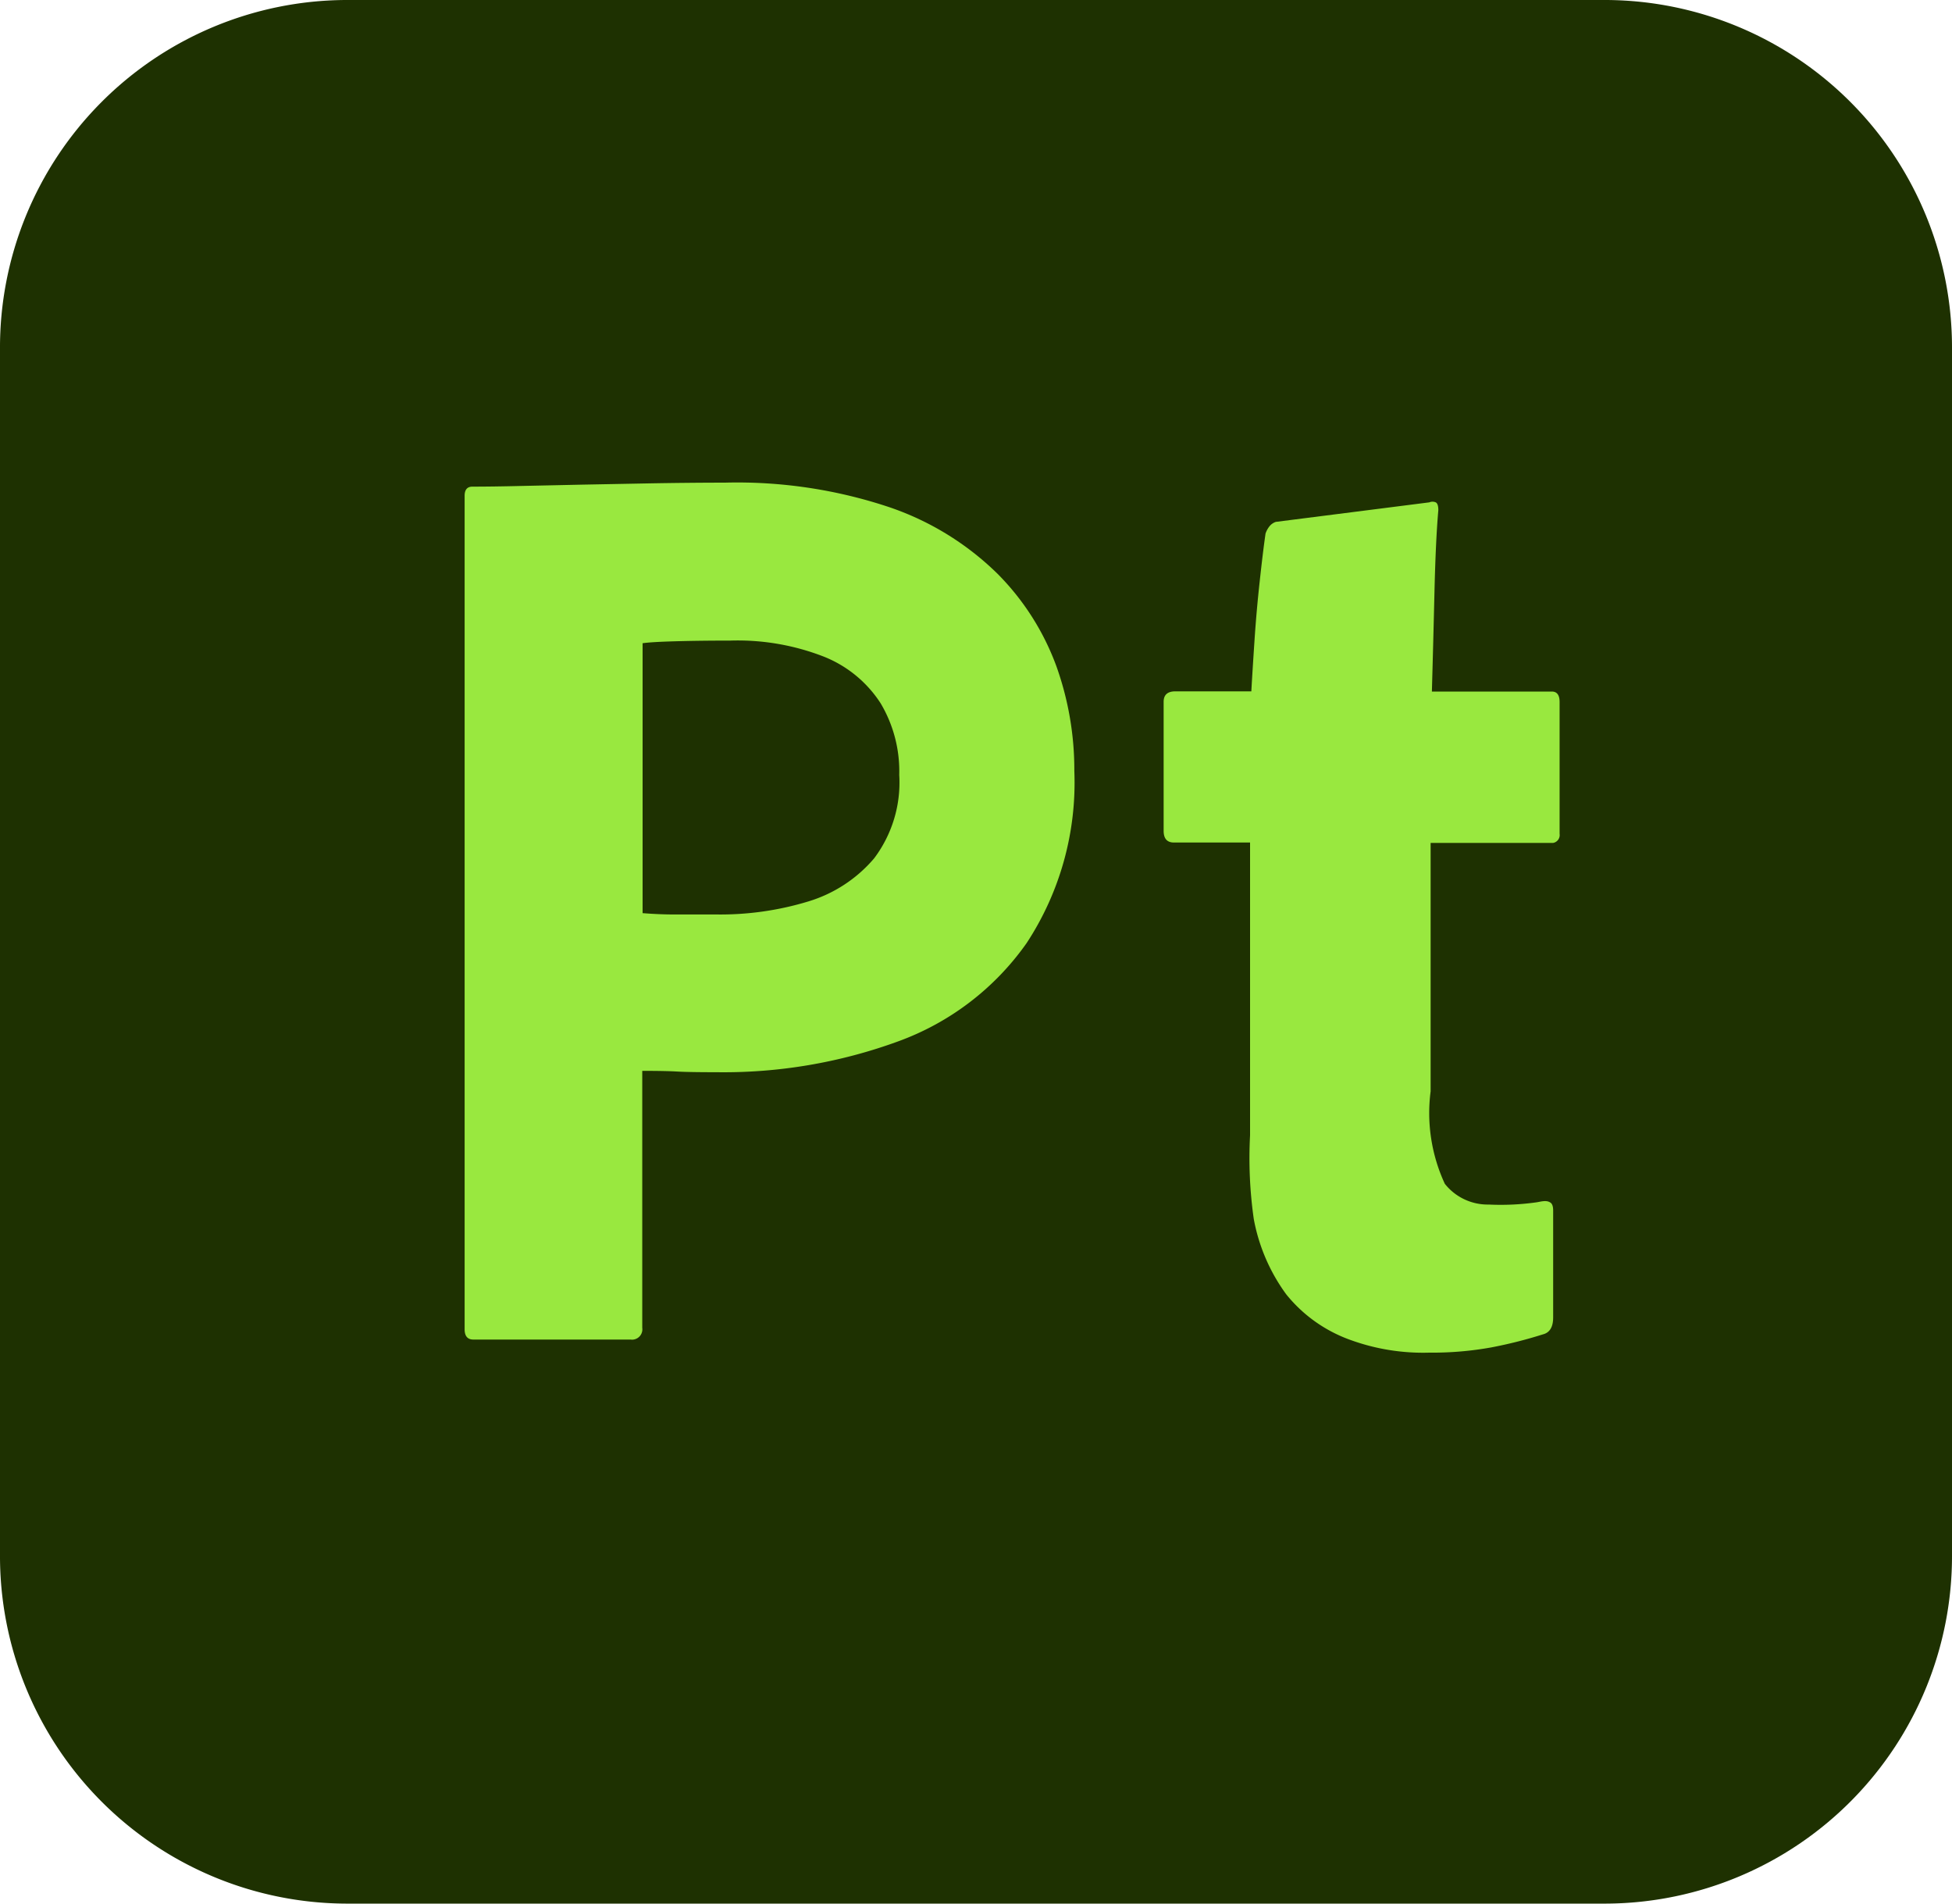
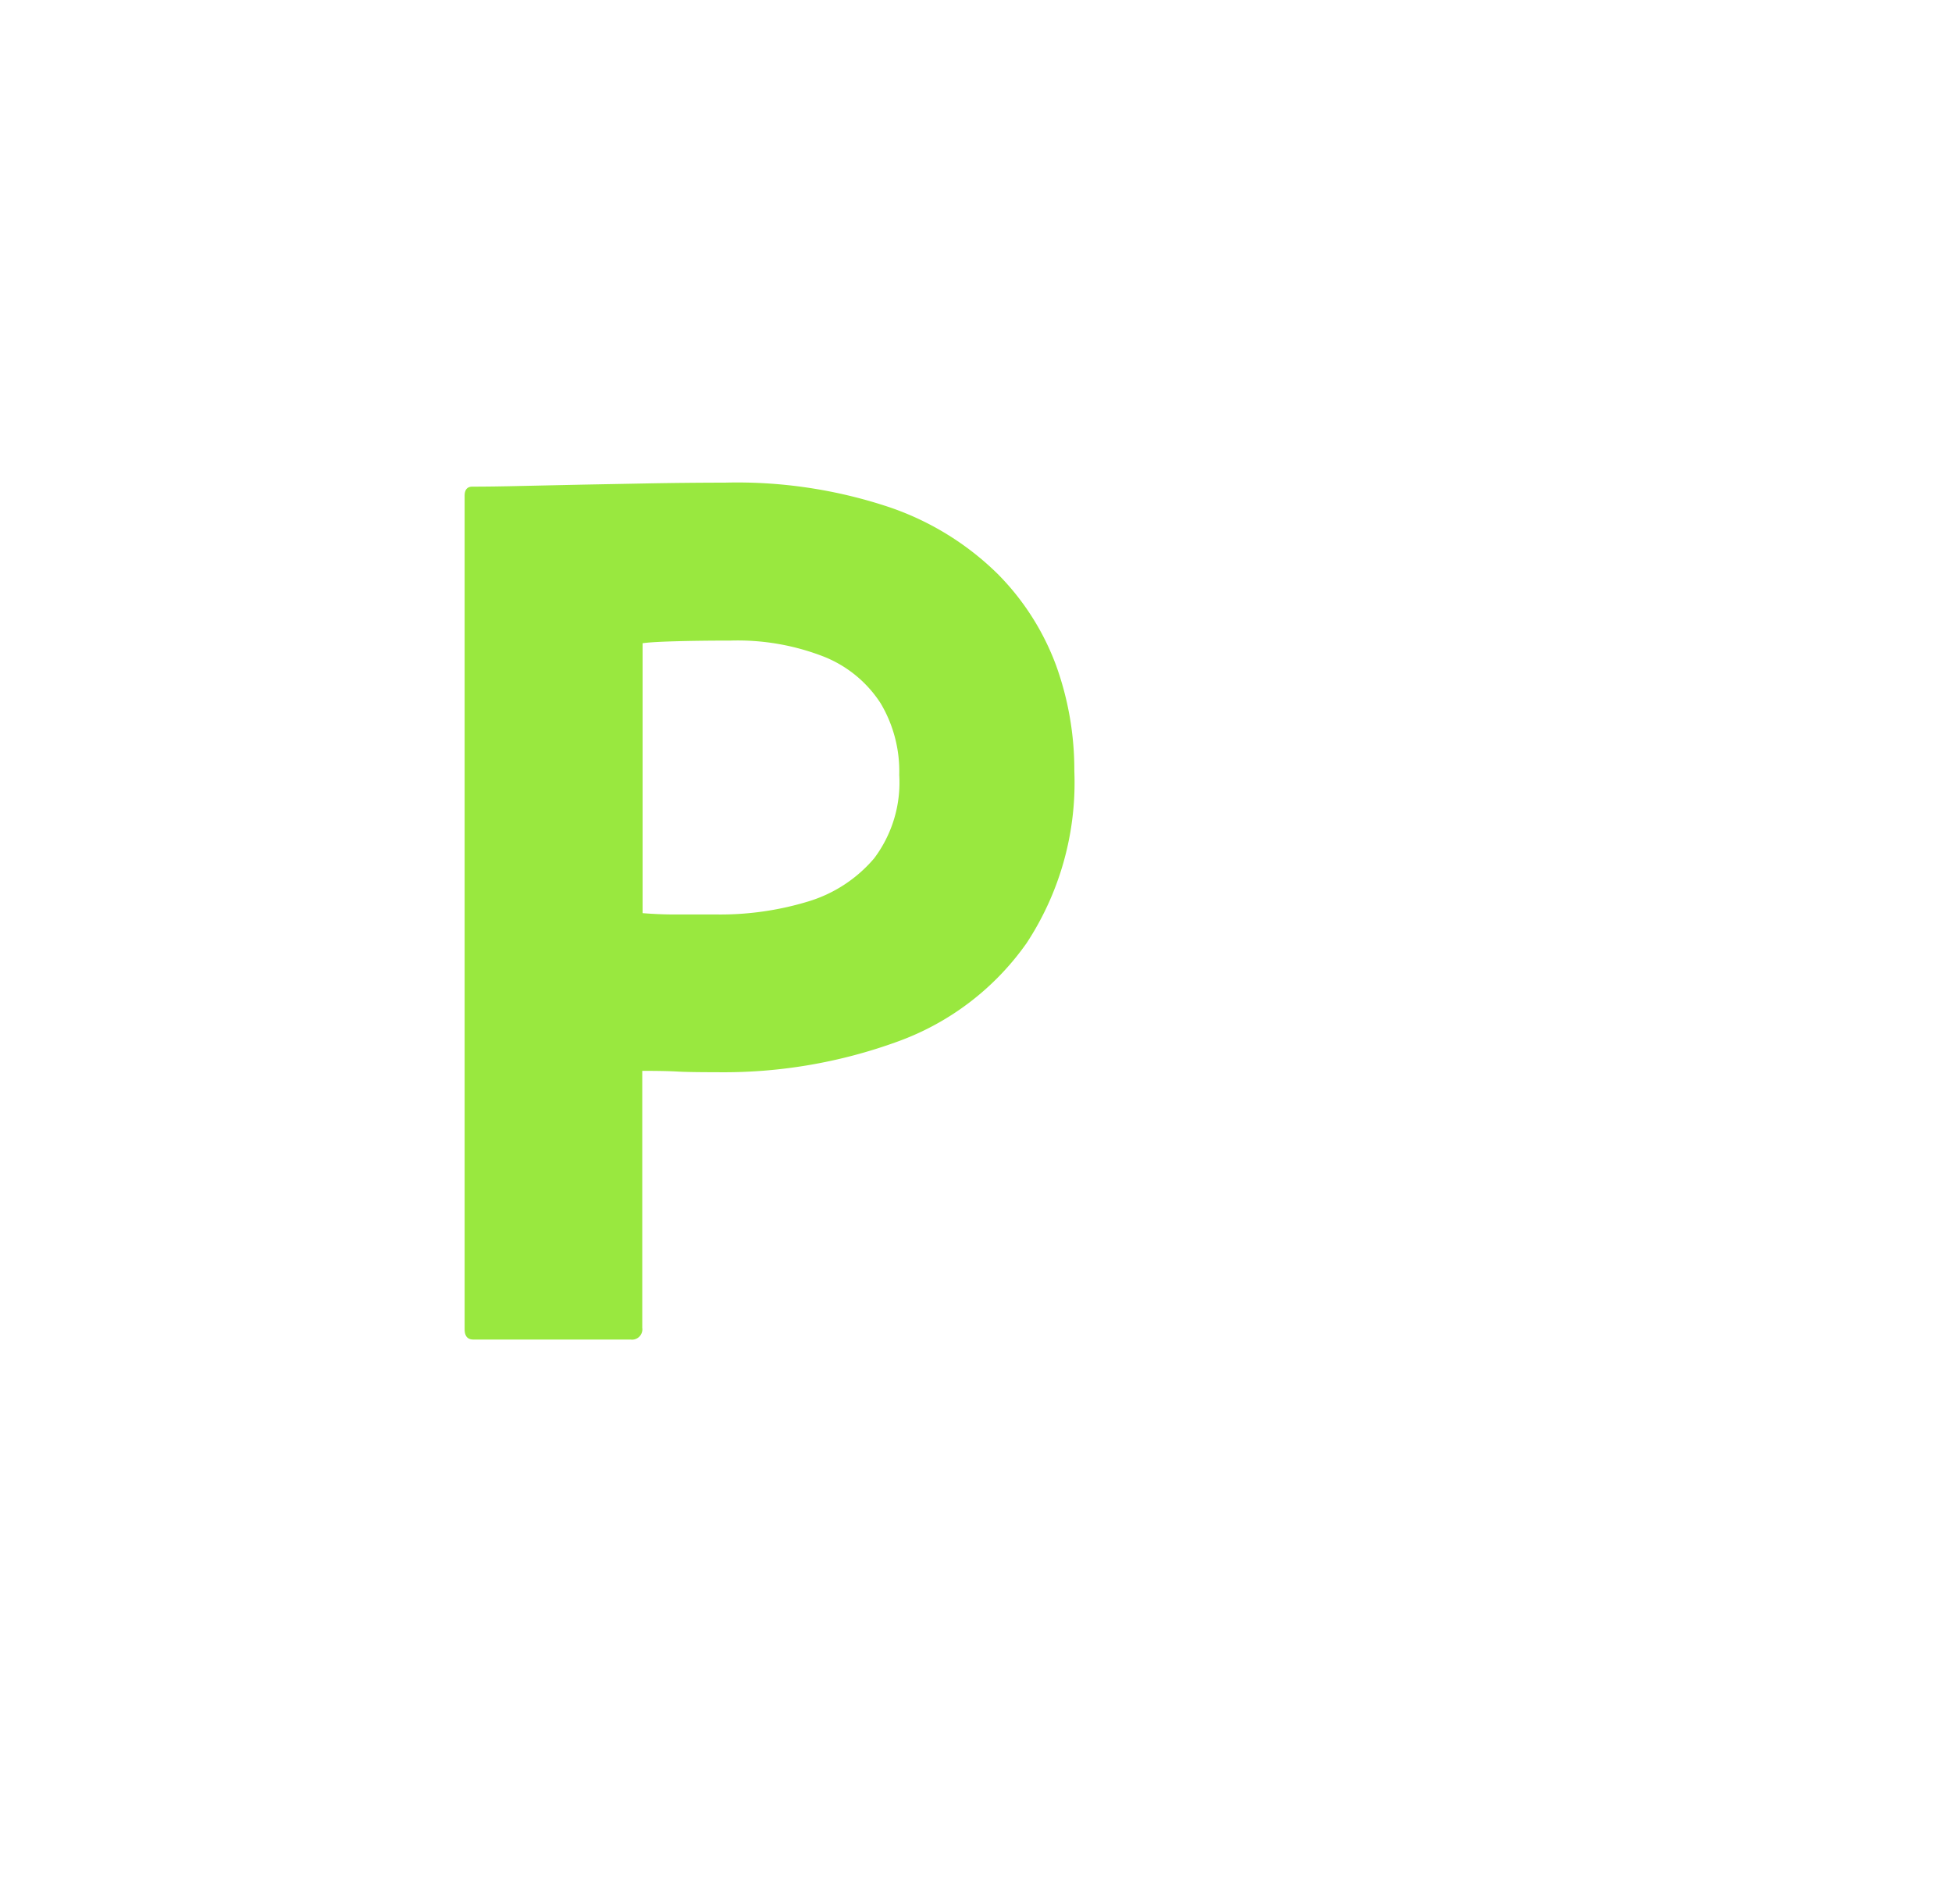
<svg xmlns="http://www.w3.org/2000/svg" width="40" height="39" viewBox="0 0 40 39">
  <g id="Painter_40" data-name="Painter 40" transform="translate(16 15.429)">
    <g id="pt_appicon_64" transform="translate(-16 -15.429)">
      <g id="Surfaces">
        <g id="_3D_Substance_Surface">
          <g id="Outline_no_shadow">
-             <path id="Path_185383" data-name="Path 185383" d="M7.081,0H32.919A7.121,7.121,0,0,1,40,7.16V31.84A7.121,7.121,0,0,1,32.919,39H7.081A7.121,7.121,0,0,1,0,31.84V7.16A7.121,7.121,0,0,1,7.081,0Z" fill="#1e3101" />
-           </g>
+             </g>
        </g>
      </g>
      <g id="Live_Text" transform="translate(9.521 9.885)">
        <g id="Pt_copy">
          <g id="Group_180804" data-name="Group 180804">
            <path id="Path_185384" data-name="Path 185384" d="M13.329,31.034V13.959c0-.124.053-.187.159-.187q.423,0,1-.014l1.256-.027,1.427-.027q.753-.013,1.493-.014a9.841,9.841,0,0,1,3.383.508,5.849,5.849,0,0,1,2.206,1.363,5.24,5.24,0,0,1,1.2,1.884,6.306,6.306,0,0,1,.37,2.152,5.989,5.989,0,0,1-.978,3.527,5.526,5.526,0,0,1-2.643,2.017,10.41,10.41,0,0,1-3.7.628q-.582,0-.819-.014t-.714-.014v5.264a.212.212,0,0,1-.179.241.2.2,0,0,1-.059,0H13.514C13.39,31.248,13.329,31.177,13.329,31.034Zm3.647-14.056V22.51q.343.027.634.027h.872a6.183,6.183,0,0,0,1.89-.267,2.851,2.851,0,0,0,1.348-.882,2.581,2.581,0,0,0,.515-1.71,2.721,2.721,0,0,0-.383-1.47,2.471,2.471,0,0,0-1.149-.948,4.857,4.857,0,0,0-1.929-.334q-.634,0-1.124.014c-.326.009-.551.022-.674.04Z" transform="translate(-13.329 -13.687)" fill="#99e83f" />
-             <path id="Path_185385" data-name="Path 185385" d="M41.364,28.753v2.191q0,.295-.211.347a9.211,9.211,0,0,1-1.057.267,6.793,6.793,0,0,1-1.269.107,4.361,4.361,0,0,1-1.634-.266,2.972,2.972,0,0,1-1.3-.93,3.763,3.763,0,0,1-.664-1.543,8.8,8.8,0,0,1-.076-1.712v-6H33.593c-.141,0-.211-.08-.211-.24V18.331q0-.213.238-.214h1.559q.026-.454.066-1.056t.106-1.2q.065-.6.119-.976a.481.481,0,0,1,.079-.147.282.282,0,0,1,.132-.093l3.145-.4a.168.168,0,0,1,.132,0c.035.018.053.071.053.16q-.054.615-.079,1.671t-.053,2.045h2.458c.106,0,.159.072.159.214v2.7a.164.164,0,0,1-.132.187H38.853v5.09a3.447,3.447,0,0,0,.291,1.894,1.121,1.121,0,0,0,.9.425,5.233,5.233,0,0,0,.974-.045c.087-.012.2-.051.281,0C41.342,28.606,41.364,28.664,41.364,28.753Z" transform="translate(-19.058 -13.838)" fill="#99e83f" />
          </g>
        </g>
      </g>
    </g>
  </g>
</svg>